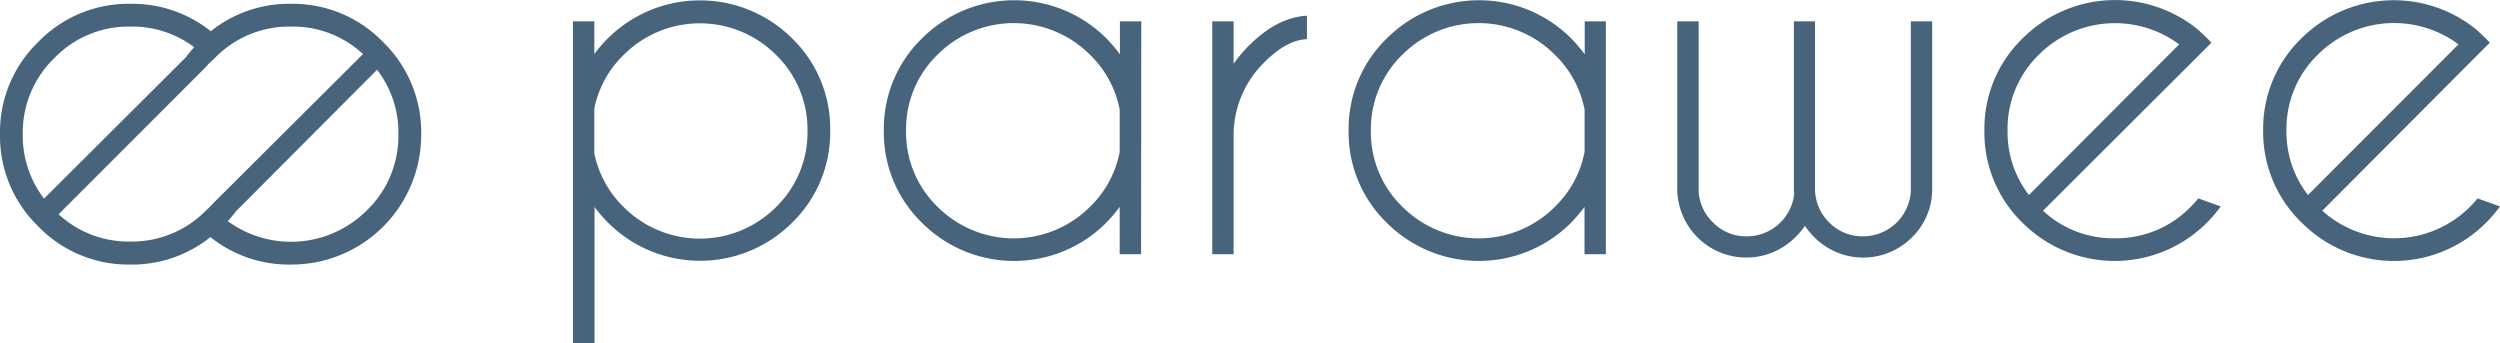
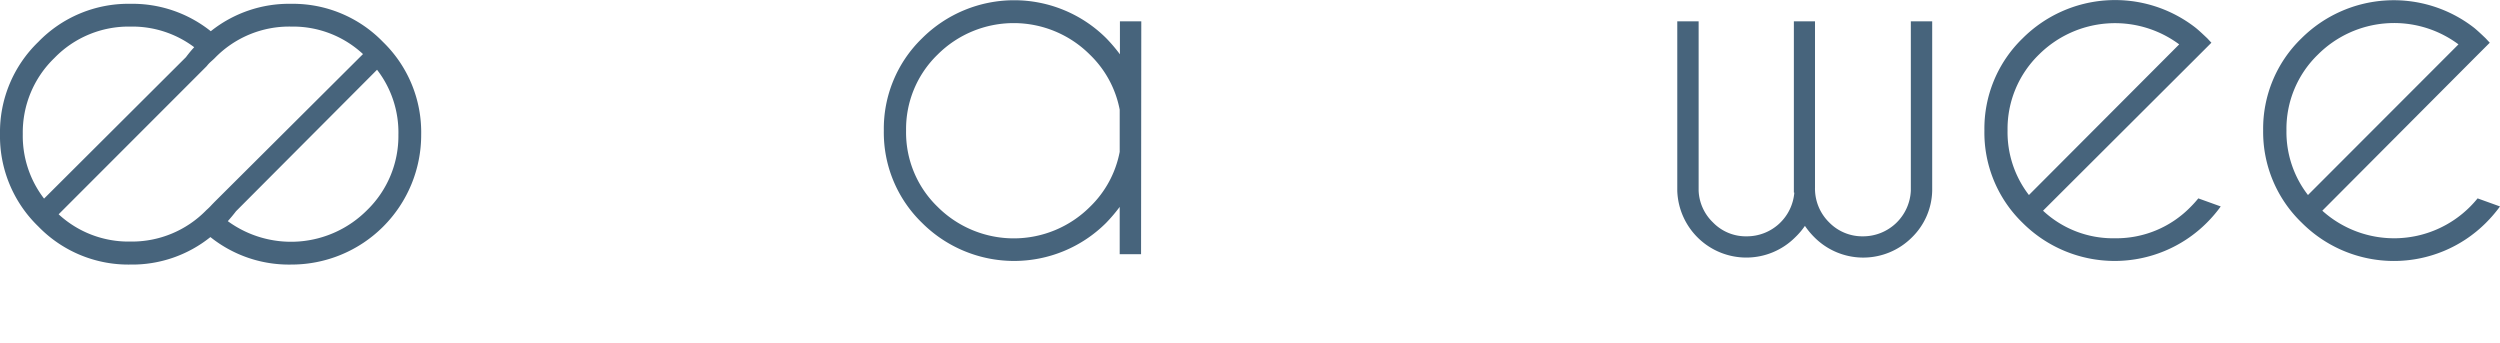
<svg xmlns="http://www.w3.org/2000/svg" id="Capa_1" data-name="Capa 1" viewBox="0 0 334.71 45.97">
  <defs>
    <style>.cls-1{fill:#47647c;}</style>
  </defs>
-   <path class="cls-1" d="M76.71,20.83h2.86v4.38a18.06,18.06,0,0,1,1.81-2.1,17.49,17.49,0,0,1,24.67,0,16.8,16.8,0,0,1,5.1,12.34,16.81,16.81,0,0,1-5.1,12.33,17.42,17.42,0,0,1-24.64,0l0,0a18.06,18.06,0,0,1-1.81-2.1V63.94H76.71Zm2.86,11.66v6a13.9,13.9,0,0,0,3.94,7.21,14.42,14.42,0,0,0,20.38,0l0,0a13.91,13.91,0,0,0,4.22-10.2,13.91,13.91,0,0,0-4.22-10.19,14.42,14.42,0,0,0-20.38,0l0,0A13.81,13.81,0,0,0,79.57,32.49Z" transform="translate(0 -17.97)" />
  <path class="cls-1" d="M152.77,52h-2.86V45.67a21.66,21.66,0,0,1-1.81,2.13,17.44,17.44,0,0,1-24.66,0l0,0a16.82,16.82,0,0,1-5.11-12.33,16.85,16.85,0,0,1,5.11-12.36,17.47,17.47,0,0,1,24.69,0,21.66,21.66,0,0,1,1.81,2.13V20.83h2.86Zm-2.86-13.7V32.65a13.86,13.86,0,0,0-4-7.37,14.42,14.42,0,0,0-20.38,0l0,0a13.87,13.87,0,0,0-4.22,10.19,13.83,13.83,0,0,0,4.22,10.19,14.43,14.43,0,0,0,20.4,0A13.83,13.83,0,0,0,149.91,38.3Z" transform="translate(0 -17.97)" />
-   <path class="cls-1" d="M162.3,20.83h2.86v5.68a18.47,18.47,0,0,1,2.06-2.44q3.78-3.78,7.76-4v3.14q-2.7.12-5.6,3a13.72,13.72,0,0,0-4.22,9.69V52H162.3Z" transform="translate(0 -17.97)" />
-   <path class="cls-1" d="M215,52h-2.86V45.67a21.66,21.66,0,0,1-1.81,2.13,17.44,17.44,0,0,1-24.66,0l0,0a16.82,16.82,0,0,1-5.11-12.33,16.85,16.85,0,0,1,5.11-12.36,17.47,17.47,0,0,1,24.69,0,21.66,21.66,0,0,1,1.81,2.13V20.83H215Zm-2.85-13.7V32.65a13.9,13.9,0,0,0-4-7.37,14.42,14.42,0,0,0-20.38,0l0,0a13.85,13.85,0,0,0-4.23,10.19,13.85,13.85,0,0,0,4.23,10.19,14.43,14.43,0,0,0,20.4,0A13.93,13.93,0,0,0,212.15,38.3Z" transform="translate(0 -17.97)" />
  <path class="cls-1" d="M240.17,43.76V20.83H243V43.07a6.34,6.34,0,0,0,1.89,4.67,6.2,6.2,0,0,0,4.52,1.87,6.4,6.4,0,0,0,6.42-6.1h0V20.83h2.86V43.51a9,9,0,0,1-2.7,6.23,9.22,9.22,0,0,1-13,.07l-.07-.07a10.32,10.32,0,0,1-1.27-1.53,9.48,9.48,0,0,1-1.3,1.53,9.25,9.25,0,0,1-15.79-6.23V20.83h2.86V43.51h0a6.23,6.23,0,0,0,1.91,4.23,6.12,6.12,0,0,0,4.51,1.87,6.37,6.37,0,0,0,6.39-5.85Z" transform="translate(0 -17.97)" />
  <path class="cls-1" d="M273.53,46.18a13.71,13.71,0,0,0,9.59,3.69,13.89,13.89,0,0,0,10.2-4.23,14.73,14.73,0,0,0,1-1.11l3,1.08a17.73,17.73,0,0,1-1.87,2.19,17.44,17.44,0,0,1-24.66,0l0,0a16.81,16.81,0,0,1-5.11-12.36,16.82,16.82,0,0,1,5.11-12.33A17.52,17.52,0,0,1,294,21.72c.51.42,1,.89,1.53,1.39l.54.58-2.16,2.16Zm18.23-22.27A14.43,14.43,0,0,0,273,25.26a13.87,13.87,0,0,0-4.22,10.18,13.76,13.76,0,0,0,2.86,8.64Z" transform="translate(0 -17.97)" />
  <path class="cls-1" d="M310.92,46.18a14.36,14.36,0,0,0,19.79-.54,14.73,14.73,0,0,0,1-1.11l3,1.08a18.71,18.71,0,0,1-1.88,2.19,17.42,17.42,0,0,1-24.65,0l0,0A16.86,16.86,0,0,1,303,35.44a16.83,16.83,0,0,1,5.12-12.33,17.52,17.52,0,0,1,23.16-1.39c.5.42,1,.89,1.52,1.39l.54.58-2.16,2.16Zm18.23-22.27a14.43,14.43,0,0,0-18.8,1.35,13.84,13.84,0,0,0-4.23,10.18A13.78,13.78,0,0,0,309,44.08Z" transform="translate(0 -17.97)" />
  <path class="cls-1" d="M51.28,23.59A16.8,16.8,0,0,0,39,18.48a16.79,16.79,0,0,0-10.78,3.67,16.81,16.81,0,0,0-10.78-3.67A16.78,16.78,0,0,0,5.12,23.59,16.78,16.78,0,0,0,0,35.92,16.81,16.81,0,0,0,5.12,48.28a16.78,16.78,0,0,0,12.32,5.11,16.72,16.72,0,0,0,10.73-3.68A16.82,16.82,0,0,0,39,53.39,17.36,17.36,0,0,0,56.39,36,16.83,16.83,0,0,0,51.28,23.59ZM3.05,35.92A13.84,13.84,0,0,1,7.28,25.74a13.83,13.83,0,0,1,10.16-4.21A13.8,13.8,0,0,1,26,24.29a15.52,15.52,0,0,0-1.1,1.33l-19,18.94A13.76,13.76,0,0,1,3.05,35.92Zm4.8,10.74L27.66,26.84l.14-.17c.32-.38.59-.56.95-.92A13.87,13.87,0,0,1,39,21.53a13.75,13.75,0,0,1,9.6,3.68L28.73,45l-.36.37a8.27,8.27,0,0,1-.73.72,13.91,13.91,0,0,1-10.2,4.22A13.78,13.78,0,0,1,7.85,46.66Zm41.27-.53A14.36,14.36,0,0,1,30.5,47.58c.39-.44.76-.88,1.1-1.33L50.48,27.31A13.72,13.72,0,0,1,53.34,36,13.85,13.85,0,0,1,49.12,46.13Z" transform="translate(0 -17.97)" />
</svg>